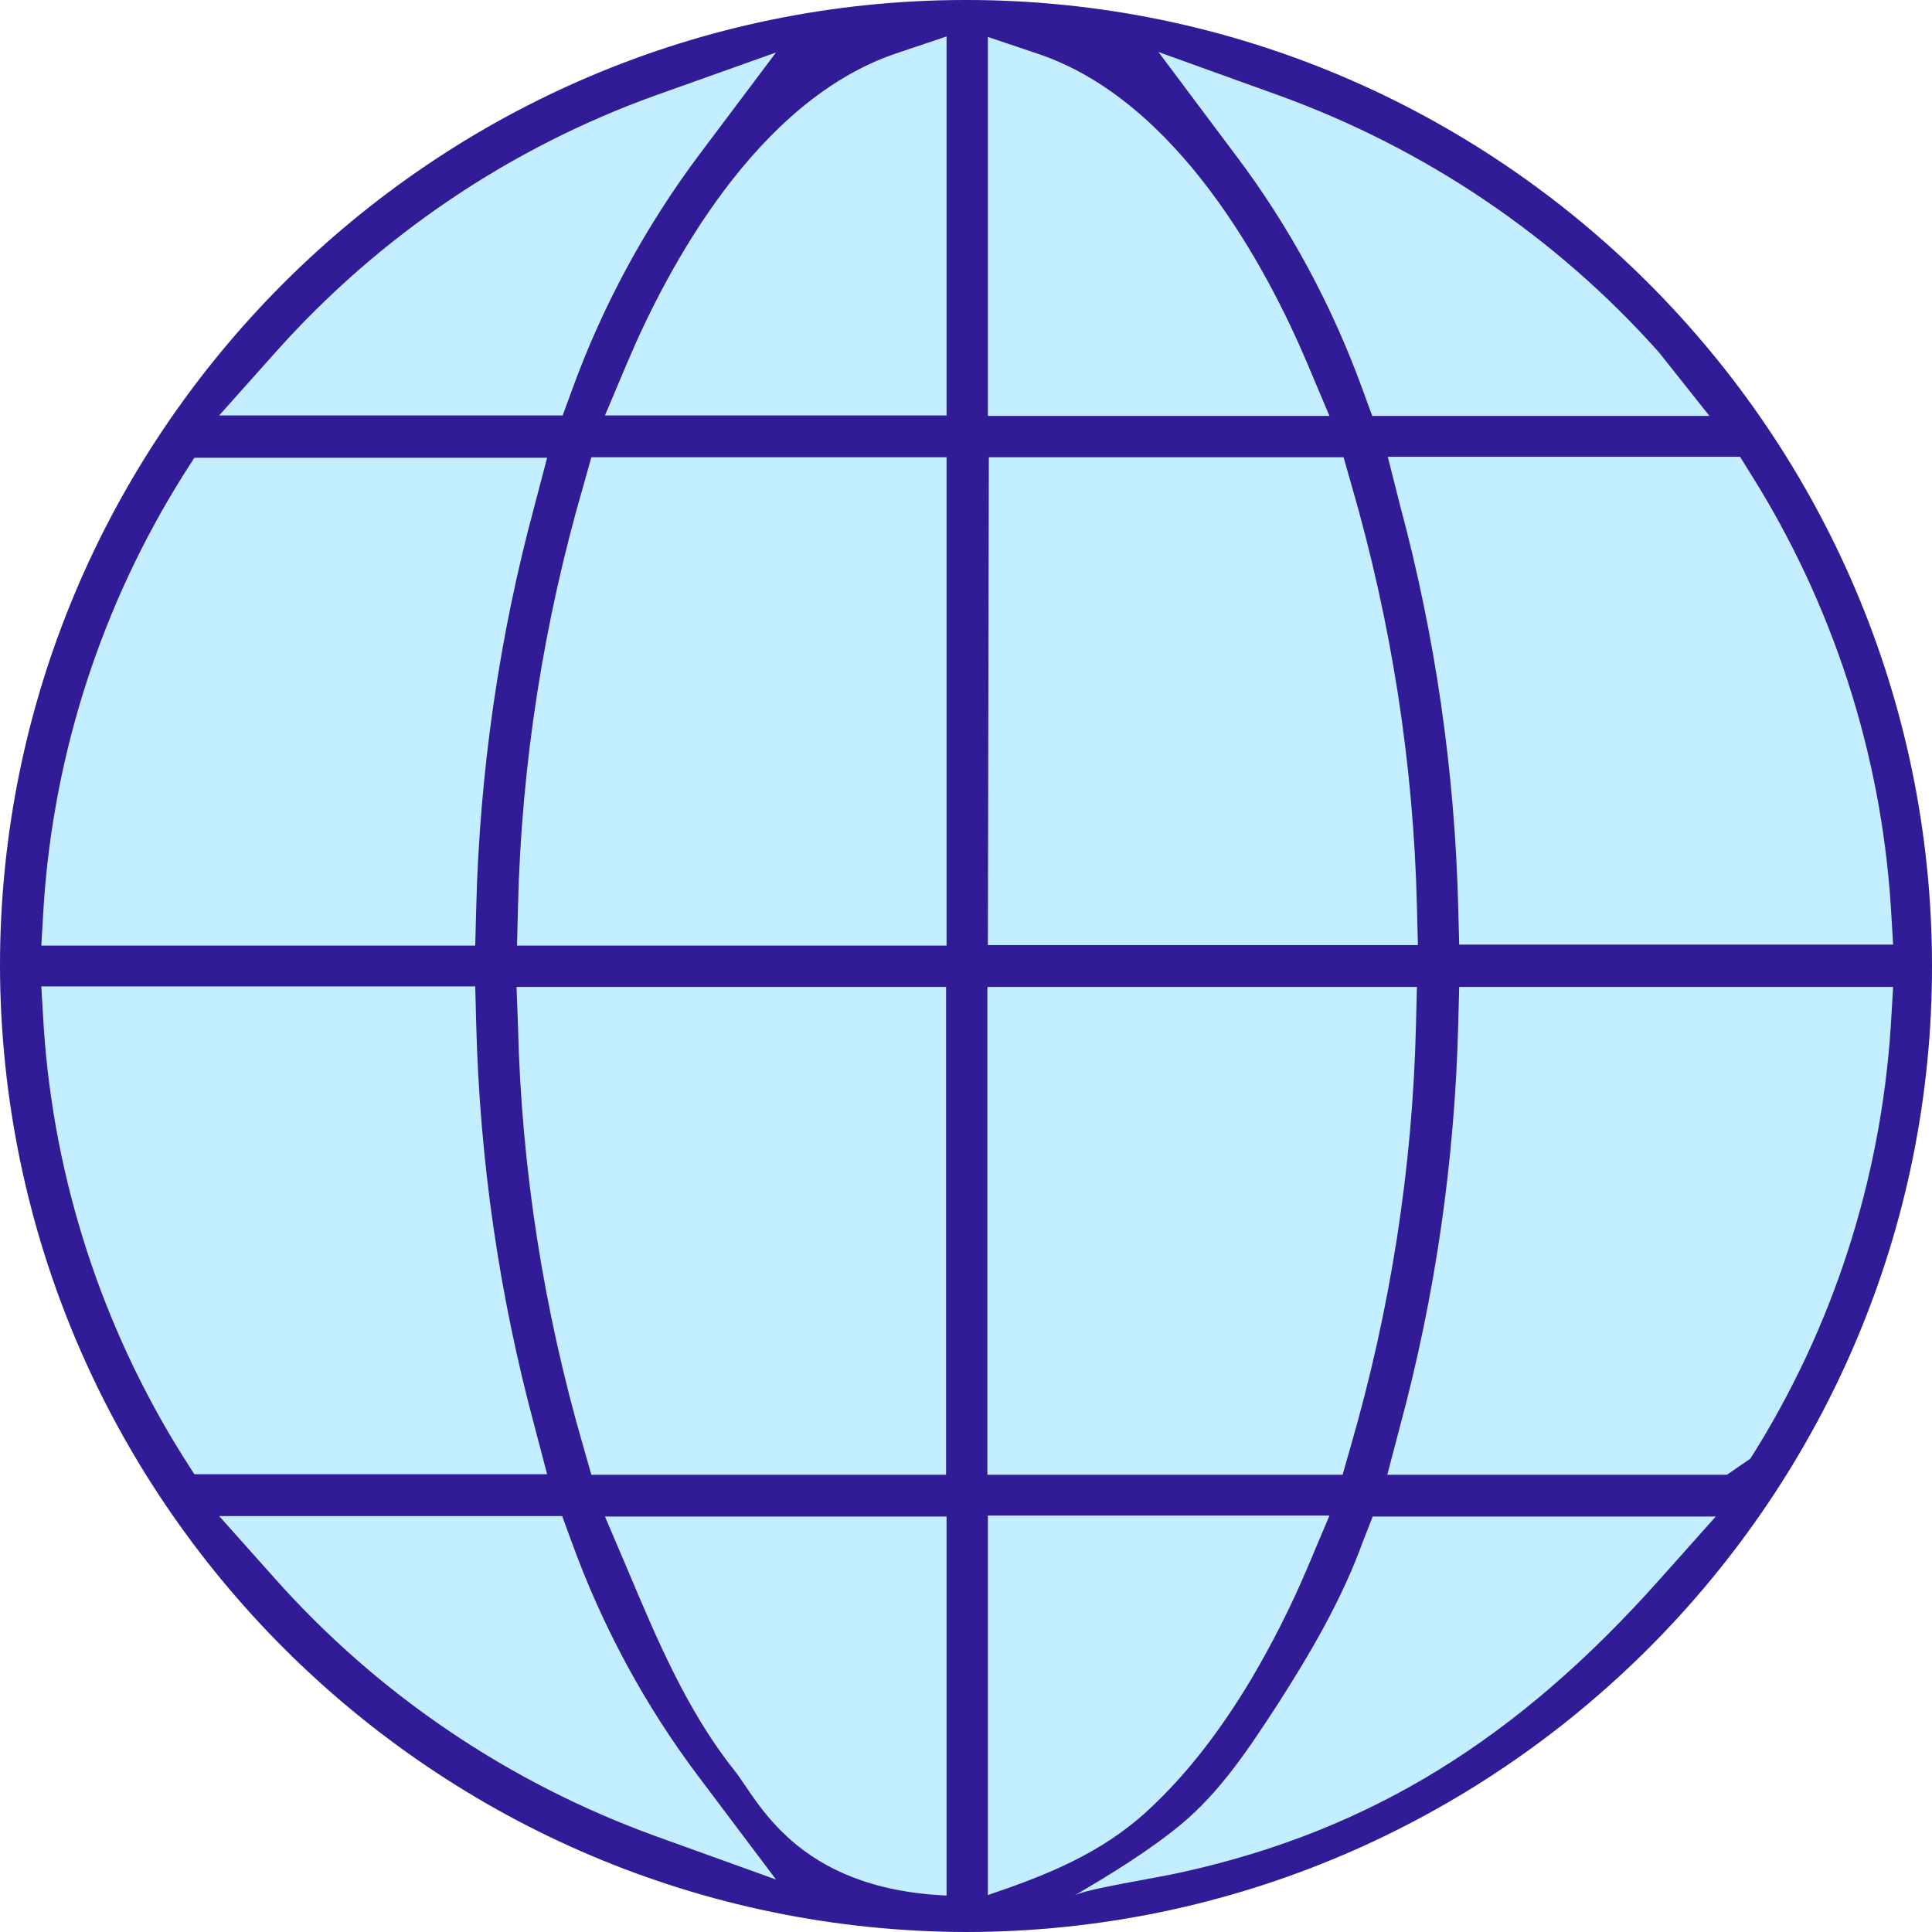
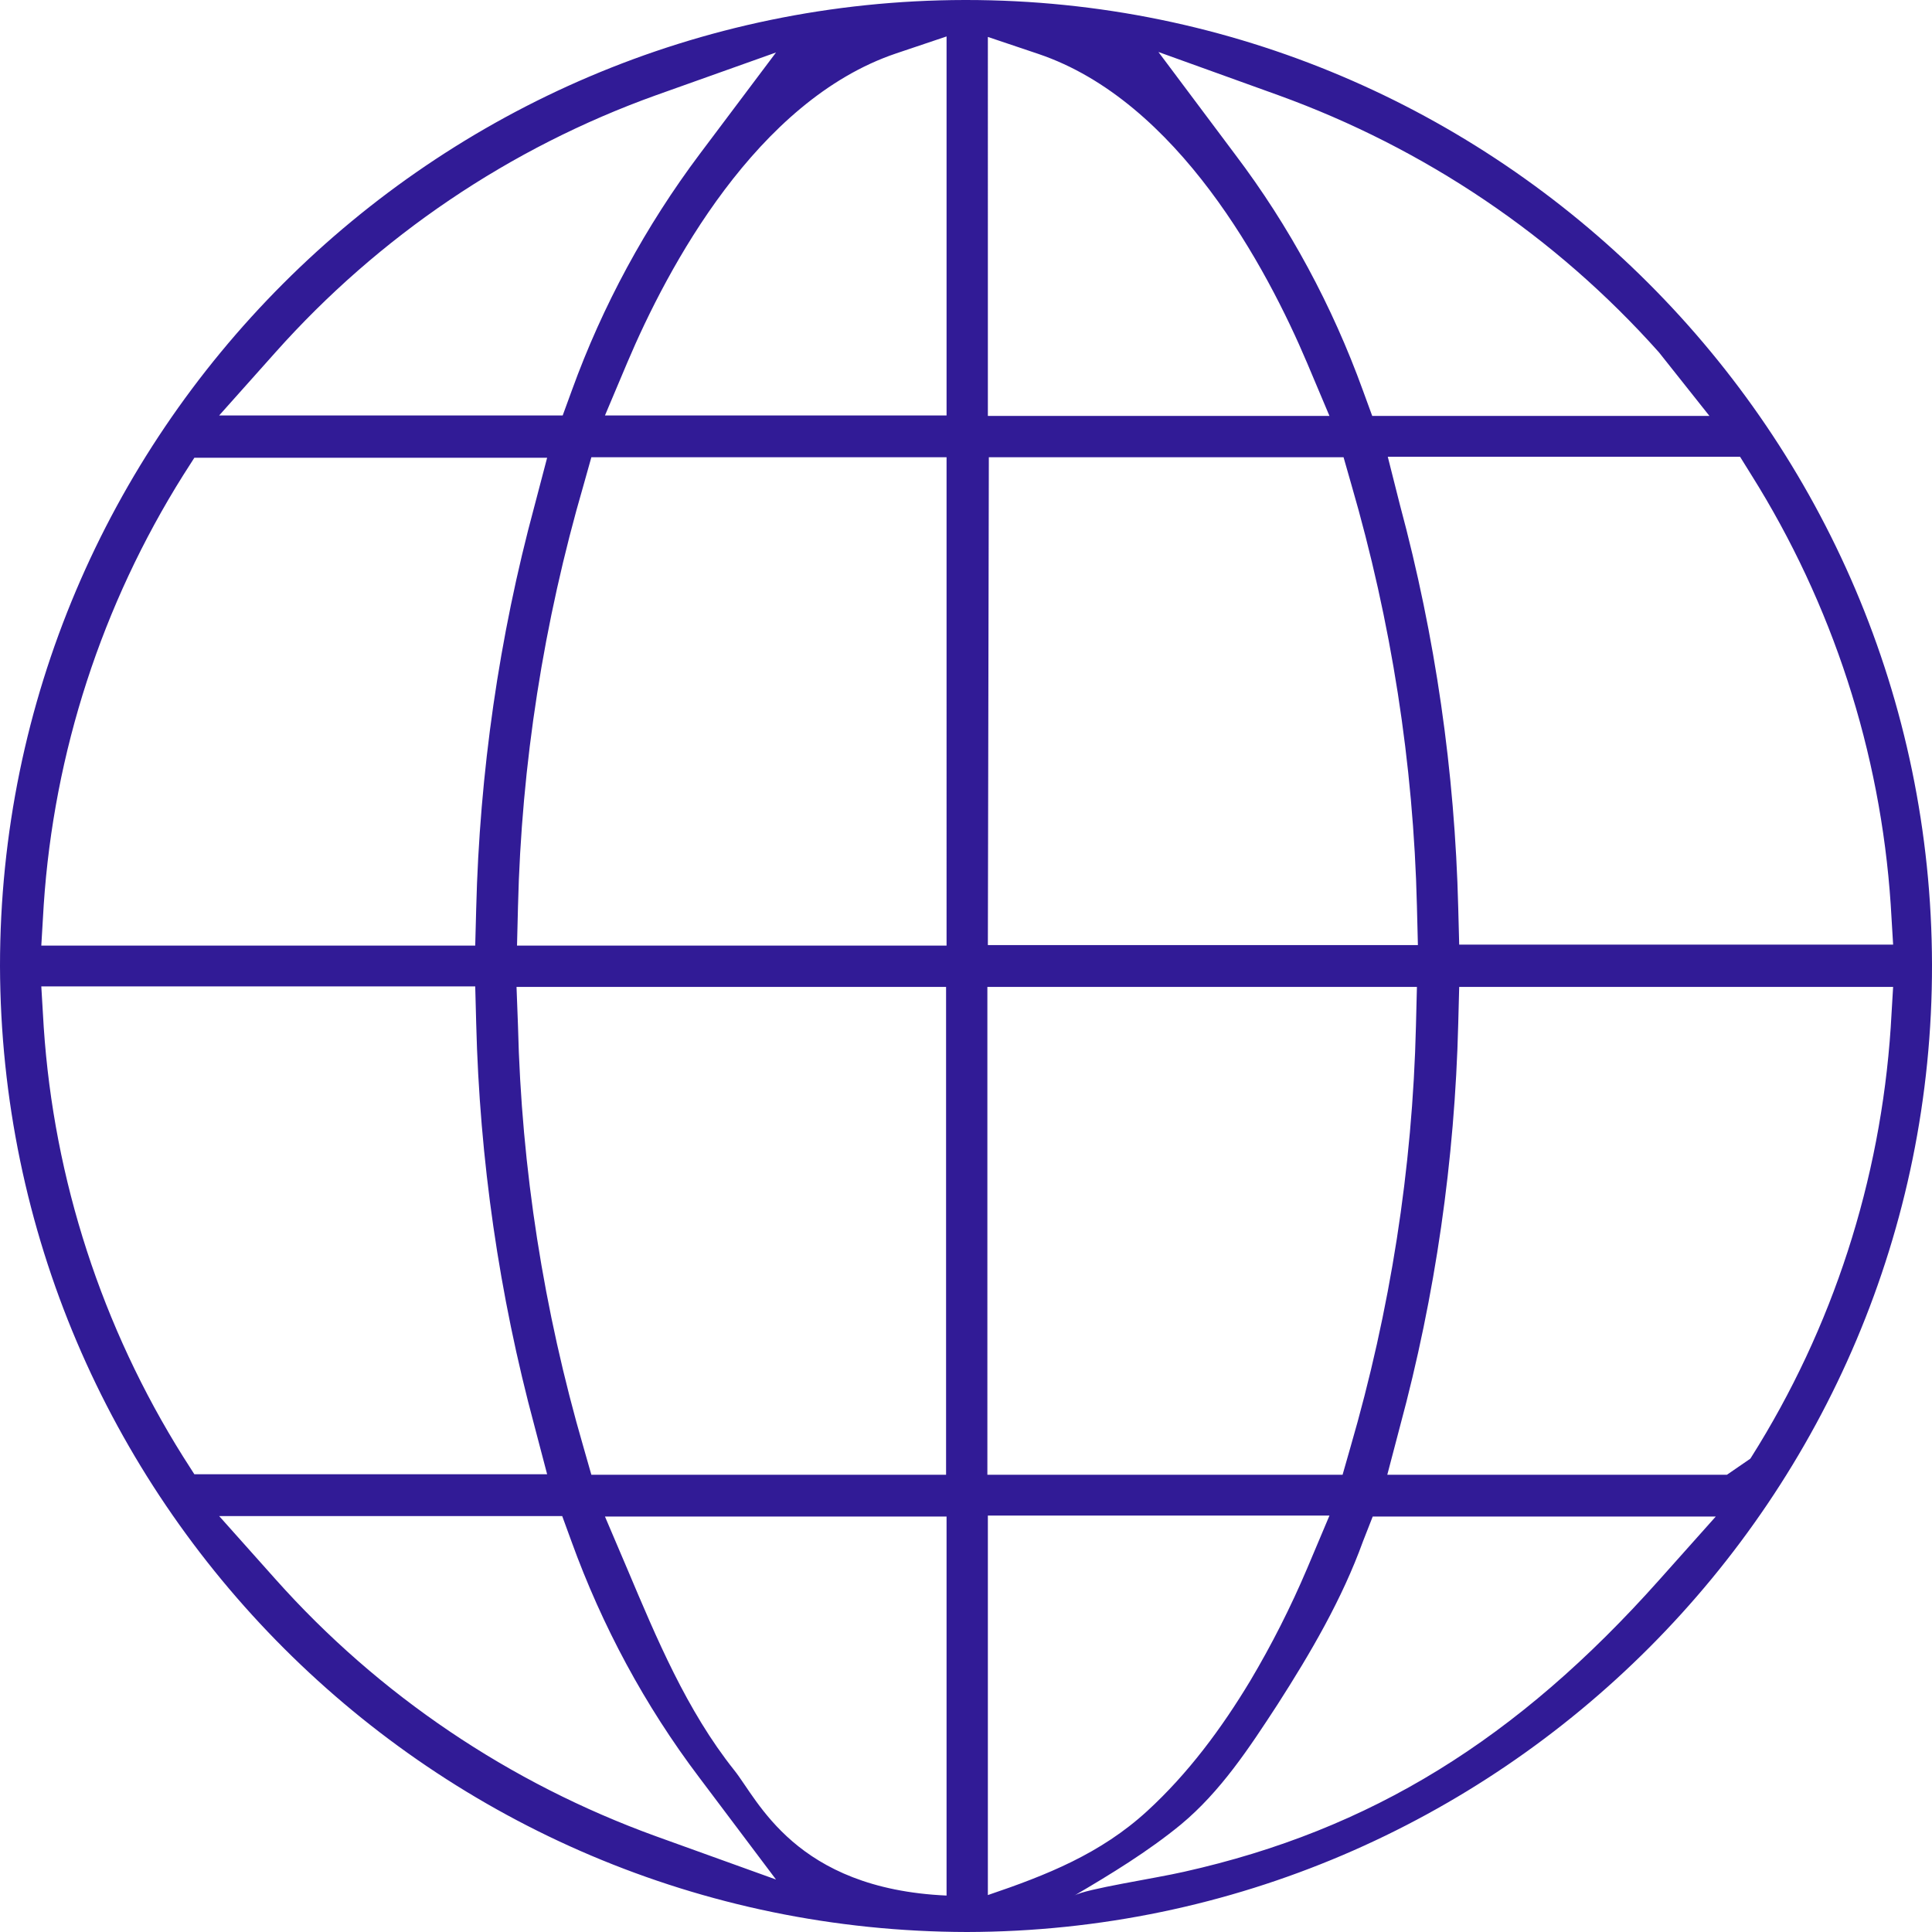
<svg xmlns="http://www.w3.org/2000/svg" version="1.1" id="Layer_1" x="0px" y="0px" viewBox="0 0 397.6 397.6" style="enable-background:new 0 0 397.6 397.6;" xml:space="preserve">
  <style type="text/css"> .st0_1634827085{fill:#C3EEFF;} .st1_1634827085{fill:#311B96;} </style>
-   <path class="st0_1634827085" d="M199,397.6C89.3,397.4,0.3,308.5,0,198.8C0,89.3,89.1,0.1,198.5,0h0.3c109.5,0,198.6,89.1,198.8,198.5 S308.6,397.4,199,397.6z" />
  <path class="st1_1634827085" d="M199,397.6C89.3,397.4,0.3,308.5,0,198.8C0,89.3,89.1,0.2,198.5,0h0.3c109.5,0,198.6,89.1,198.8,198.5 S308.6,397.4,199,397.6L199,397.6z M203.3,390c12.1-4.1,23.2-8.5,32.8-17.3c8.4-7.7,15.3-17,21.2-26.8c4.4-7.4,8.3-15.1,11.7-23.1 l4.6-10.9h-70.3L203.3,390z M129.1,322.9c6,14.2,12.2,29.1,22,41.4c4.9,6.1,12.5,24.4,43.7,25.8v-78h-70.3L129.1,322.9z M280.5,317.2c-4.3,11.9-10.8,23-17.6,33.6c-5.8,8.9-11.7,17.9-19.9,24.7c-6.7,5.5-14.4,10.2-21.9,14.6c2.4-1.4,16.5-3.5,22.6-4.9 c38.4-8.6,68.5-27.2,97.8-60.1l11.6-13h-70.6L280.5,317.2z M56.7,325c21.3,23.9,48.2,42,78.3,52.9l24.7,8.9l-15.8-21 c-11.2-14.8-20-31.2-26.3-48.6l-1.9-5.2H45.1L56.7,325z M203.3,303.5h73l1.6-5.6c8.2-28.2,12.8-57.4,13.5-86.8l0.2-8h-88.4V303.5z M9,211.4c2.1,31.4,12,61.8,28.7,88.4l2.3,3.6h72.6l-2.6-9.9c-7.3-27.1-11.3-54.9-12-82.9l-0.2-7.6H8.5L9,211.4z M300.1,210.7 c-0.7,28-4.7,55.9-12,82.9l-2.6,9.9h69.9l4.8-3.3l0.2-0.3c16.8-26.6,26.6-57,28.7-88.4l0.5-8.4h-89.3L300.1,210.7z M106.6,211.1 c0.7,29.4,5.3,58.6,13.5,86.8l1.6,5.6h73l0-100.4h-88.4L106.6,211.1z M288.1,103.9c7.3,27.1,11.3,54.9,12,82.9l0.2,7.6h89.3 l-0.5-8.3c-2.1-31.4-12-61.8-28.7-88.4l-2.3-3.7h-72.5L288.1,103.9z M203.3,194.5h88.5l-0.2-8c-0.7-29.4-5.3-58.6-13.5-86.8 l-1.6-5.6h-73L203.3,194.5z M37.7,97.8C21,124.4,11.1,154.8,9,186.2l-0.5,8.4h89.3l0.2-7.6c0.7-28,4.7-55.9,12-82.9l2.6-9.9H40 L37.7,97.8z M120.1,99.8c-8.2,28.2-12.8,57.4-13.5,86.8l-0.2,8h88.4V94.1h-73.1L120.1,99.8z M254.2,31.8 c11.2,14.8,20,31.2,26.3,48.6l1.9,5.2h69.4l-10.4-13.1c-21.3-23.9-48.2-42-78.3-52.9l-24.7-8.9L254.2,31.8z M203.3,85.6h70.3 L269,74.7c-8.3-19.6-26.6-53.9-55.3-63.6l-10.4-3.5V85.6z M184.4,11c-28.7,9.7-47,44-55.3,63.6l-4.6,10.9h70.3v-78L184.4,11z M135,19.6c-30.1,10.8-57,29-78.3,52.9l-11.6,13h70.7l1.9-5.2c6.3-17.4,15.2-33.8,26.3-48.6l15.7-20.9L135,19.6z" />
</svg>